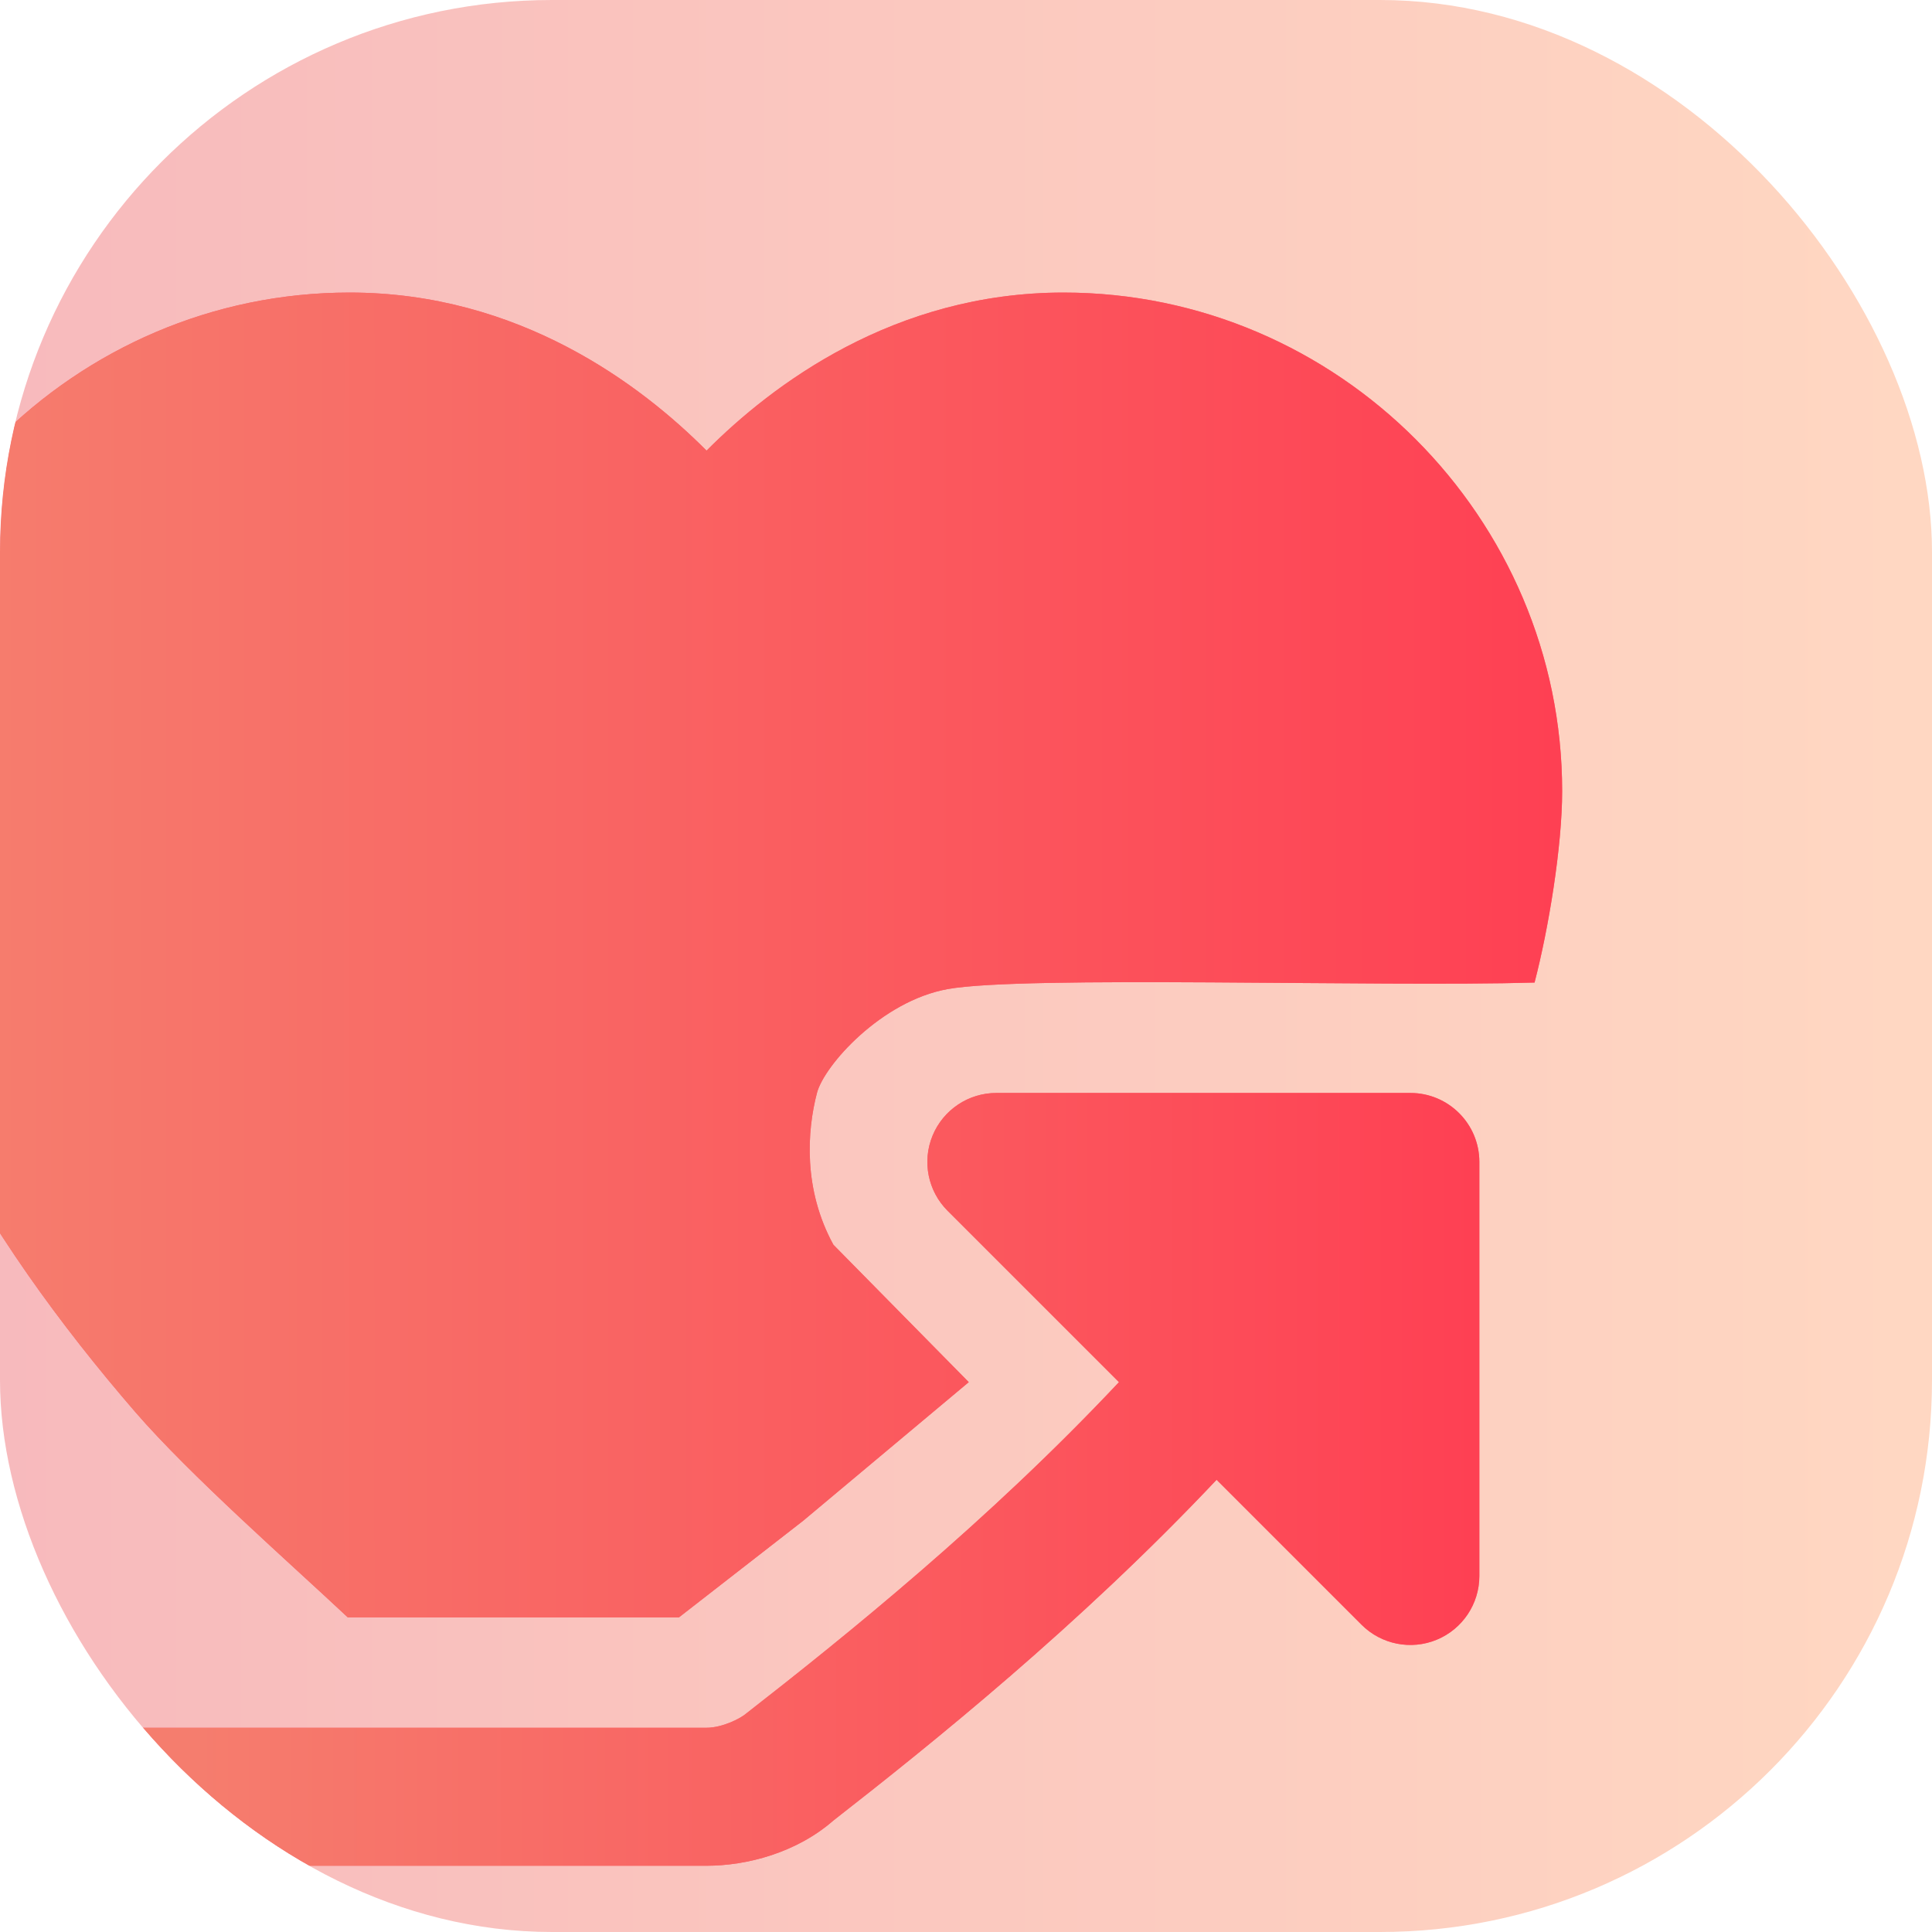
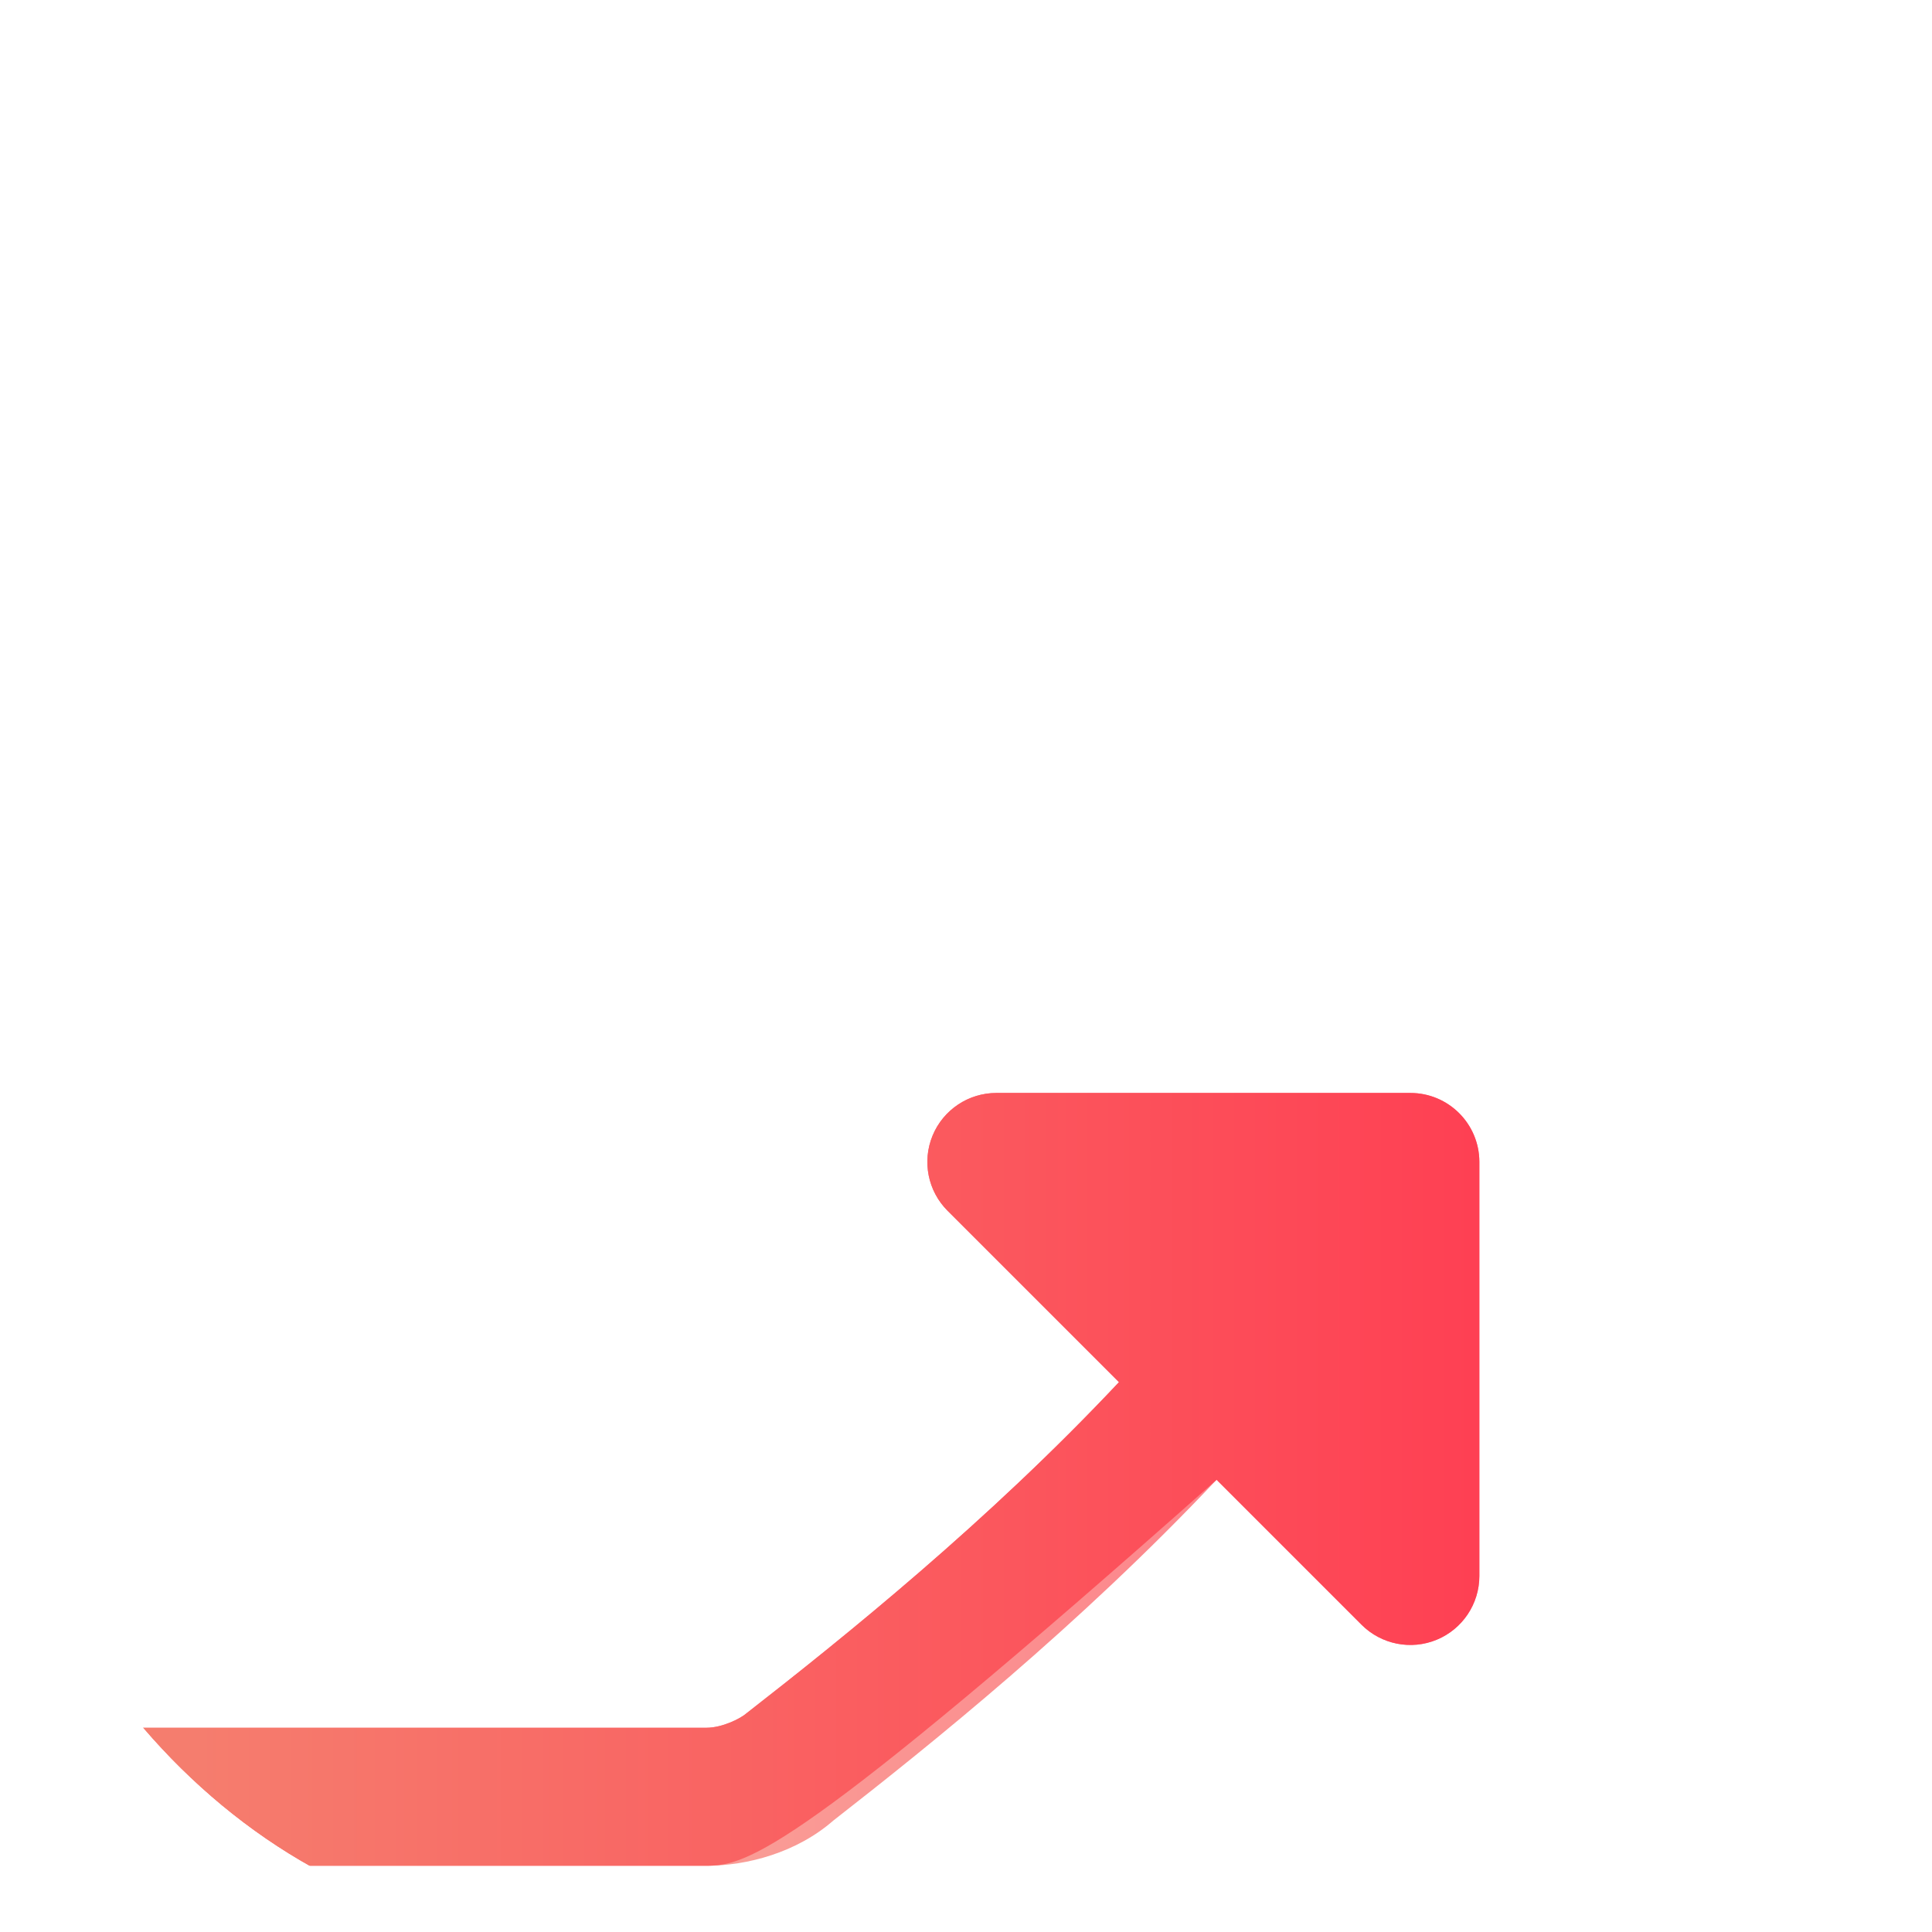
<svg xmlns="http://www.w3.org/2000/svg" width="70" height="70" viewBox="0 0 70 70" fill="none">
  <g clip-path="url(#clip0_670_6838)">
    <rect width="70" height="70" rx="20" fill="white" />
-     <rect width="70" height="70" rx="20" fill="url(#paint0_linear_670_6838)" fill-opacity="0.4" />
    <g filter="url(#filter0_d_670_6838)">
-       <path d="M40.942 50.478L34.732 44.268C34.017 43.553 33.803 42.477 34.19 41.543C34.577 40.609 35.489 40 36.5 40H51.5C52.881 40 54 41.119 54 42.5V57.5C54 58.511 53.391 59.423 52.457 59.81C51.523 60.197 50.447 59.983 49.732 59.268L44.479 54.015C39.509 59.286 34.124 63.608 30.596 66.36C29.261 67.526 27.474 67.998 26 68H4V63H26C26.574 62.998 27.241 62.663 27.459 62.466C30.983 59.719 36.202 55.525 40.942 50.478Z" fill="#FF4053" />
+       <path d="M40.942 50.478L34.732 44.268C34.017 43.553 33.803 42.477 34.19 41.543C34.577 40.609 35.489 40 36.5 40H51.5C52.881 40 54 41.119 54 42.5V57.5C54 58.511 53.391 59.423 52.457 59.81C51.523 60.197 50.447 59.983 49.732 59.268L44.479 54.015C29.261 67.526 27.474 67.998 26 68H4V63H26C26.574 62.998 27.241 62.663 27.459 62.466C30.983 59.719 36.202 55.525 40.942 50.478Z" fill="#FF4053" />
      <path d="M40.942 50.478L34.732 44.268C34.017 43.553 33.803 42.477 34.19 41.543C34.577 40.609 35.489 40 36.5 40H51.5C52.881 40 54 41.119 54 42.5V57.5C54 58.511 53.391 59.423 52.457 59.81C51.523 60.197 50.447 59.983 49.732 59.268L44.479 54.015C39.509 59.286 34.124 63.608 30.596 66.36C29.261 67.526 27.474 67.998 26 68H4V63H26C26.574 62.998 27.241 62.663 27.459 62.466C30.983 59.719 36.202 55.525 40.942 50.478Z" fill="url(#paint1_linear_670_6838)" fill-opacity="0.7" />
    </g>
    <g filter="url(#filter1_d_670_6838)">
-       <path d="M-5 29.066C-5 19.177 3.107 11 13.066 11C19.212 11 23.631 14.347 26 16.727C28.369 14.347 32.788 11 38.934 11C48.893 11 57 19.177 57 29.066C57 31.078 56.505 34.061 56 36C50.333 36.167 37.5 35.737 34.732 36.237C32.334 36.671 30.262 39 30 40C29.638 41.384 29.5 43.5 30.596 45.5L35.5 50.478L29.5 55.5L25 59H13C10.902 57.03 7.295 53.867 5.296 51.554C-0.163 45.238 -5 37.401 -5 29.066Z" fill="#FF4053" />
-       <path d="M-5 29.066C-5 19.177 3.107 11 13.066 11C19.212 11 23.631 14.347 26 16.727C28.369 14.347 32.788 11 38.934 11C48.893 11 57 19.177 57 29.066C57 31.078 56.505 34.061 56 36C50.333 36.167 37.5 35.737 34.732 36.237C32.334 36.671 30.262 39 30 40C29.638 41.384 29.5 43.5 30.596 45.5L35.5 50.478L29.5 55.5L25 59H13C10.902 57.03 7.295 53.867 5.296 51.554C-0.163 45.238 -5 37.401 -5 29.066Z" fill="url(#paint2_linear_670_6838)" fill-opacity="0.7" />
-     </g>
+       </g>
  </g>
  <defs>
    <filter id="filter0_d_670_6838" x="3.6" y="39.6" width="50.4" height="28.4" filterUnits="userSpaceOnUse" color-interpolation-filters="sRGB">
      <feFlood flood-opacity="0" result="BackgroundImageFix" />
      <feColorMatrix in="SourceAlpha" type="matrix" values="0 0 0 0 0 0 0 0 0 0 0 0 0 0 0 0 0 0 127 0" result="hardAlpha" />
      <feOffset dx="-0.4" dy="-0.4" />
      <feComposite in2="hardAlpha" operator="out" />
      <feColorMatrix type="matrix" values="0 0 0 0 1 0 0 0 0 1 0 0 0 0 1 0 0 0 0.9 0" />
      <feBlend mode="normal" in2="BackgroundImageFix" result="effect1_dropShadow_670_6838" />
      <feBlend mode="normal" in="SourceGraphic" in2="effect1_dropShadow_670_6838" result="shape" />
    </filter>
    <filter id="filter1_d_670_6838" x="-5.4" y="10.6" width="62.4" height="48.4" filterUnits="userSpaceOnUse" color-interpolation-filters="sRGB">
      <feFlood flood-opacity="0" result="BackgroundImageFix" />
      <feColorMatrix in="SourceAlpha" type="matrix" values="0 0 0 0 0 0 0 0 0 0 0 0 0 0 0 0 0 0 127 0" result="hardAlpha" />
      <feOffset dx="-0.4" dy="-0.4" />
      <feComposite in2="hardAlpha" operator="out" />
      <feColorMatrix type="matrix" values="0 0 0 0 1 0 0 0 0 1 0 0 0 0 1 0 0 0 0.9 0" />
      <feBlend mode="normal" in2="BackgroundImageFix" result="effect1_dropShadow_670_6838" />
      <feBlend mode="normal" in="SourceGraphic" in2="effect1_dropShadow_670_6838" result="shape" />
    </filter>
    <linearGradient id="paint0_linear_670_6838" x1="70" y1="35" x2="0" y2="35" gradientUnits="userSpaceOnUse">
      <stop stop-color="#FF9C66" />
      <stop offset="1" stop-color="#EC5259" />
    </linearGradient>
    <linearGradient id="paint1_linear_670_6838" x1="7.75" y1="49.097" x2="54" y2="49.097" gradientUnits="userSpaceOnUse">
      <stop stop-color="#F29779" />
      <stop offset="1" stop-color="#FF4053" />
    </linearGradient>
    <linearGradient id="paint2_linear_670_6838" x1="-0.35" y1="26.596" x2="57" y2="26.596" gradientUnits="userSpaceOnUse">
      <stop stop-color="#F29779" />
      <stop offset="1" stop-color="#FF4053" />
    </linearGradient>
    <clipPath id="clip0_670_6838">
      <rect width="70" height="70" rx="20" fill="white" />
    </clipPath>
  </defs>
</svg>